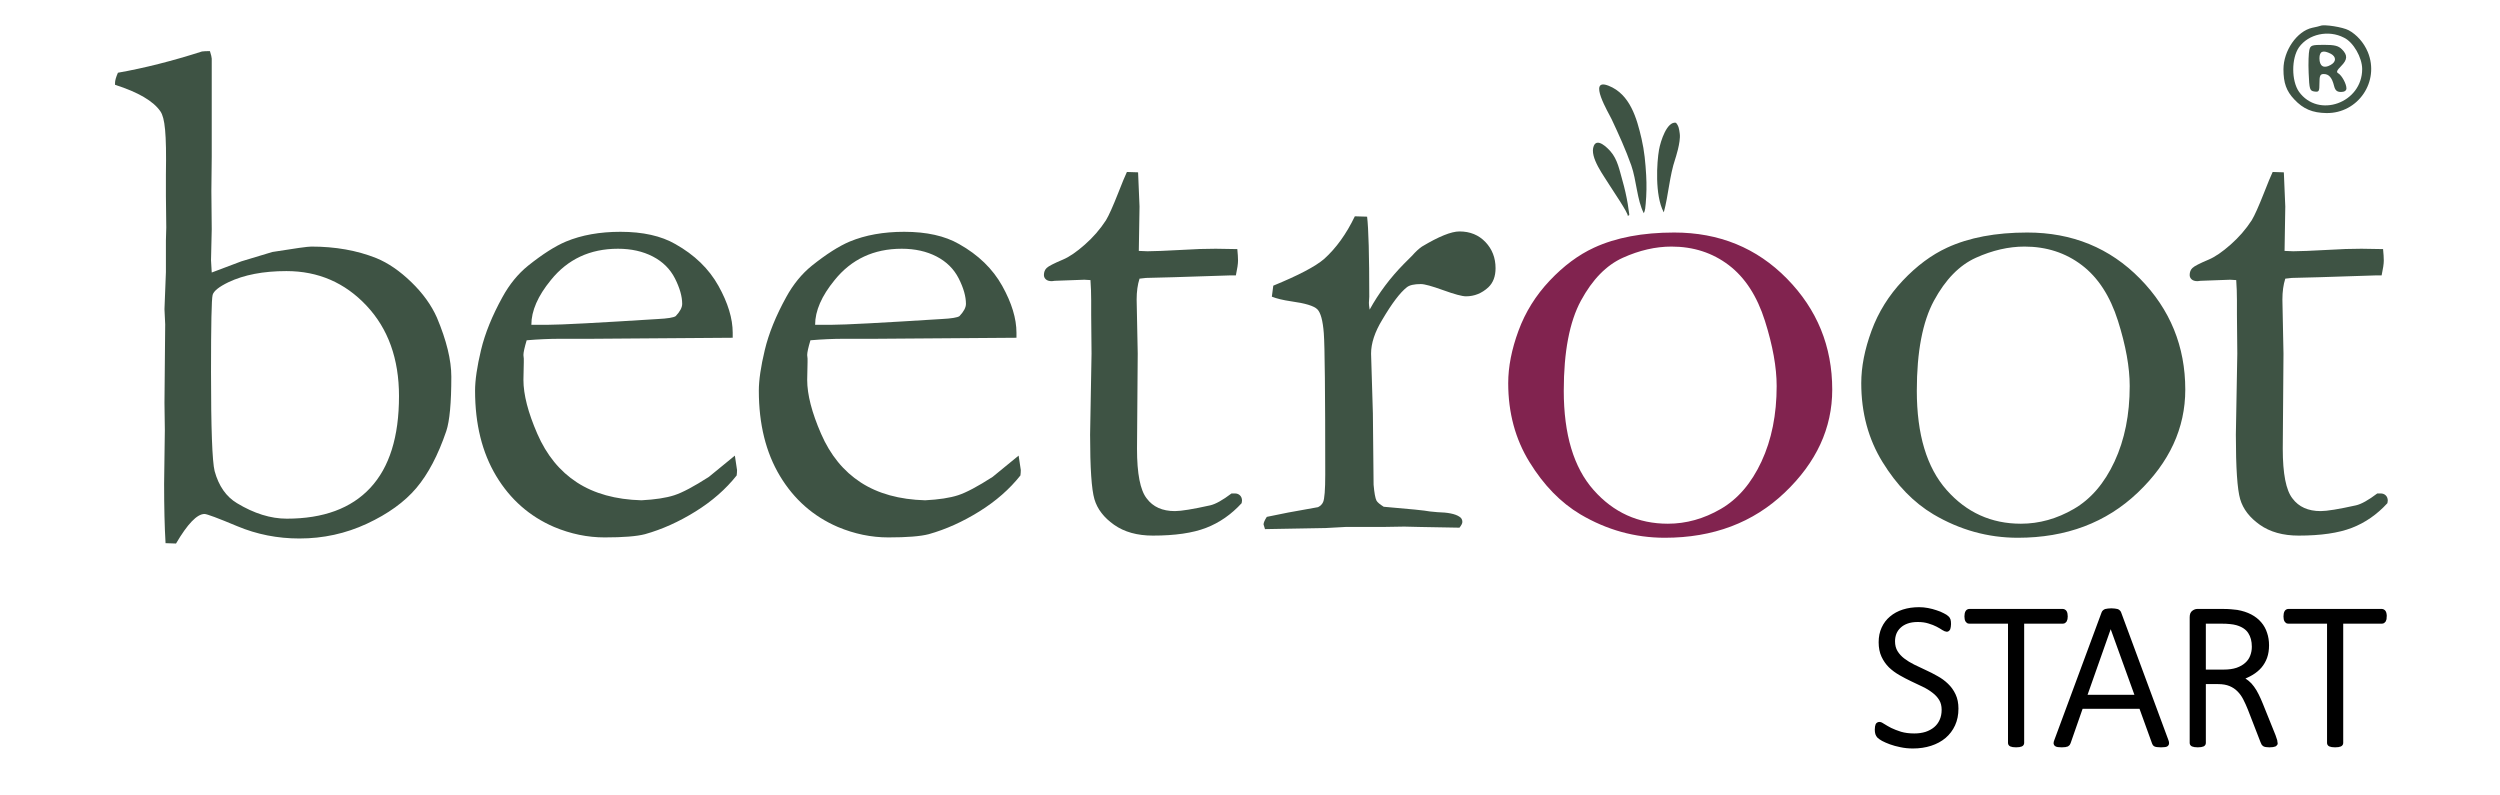
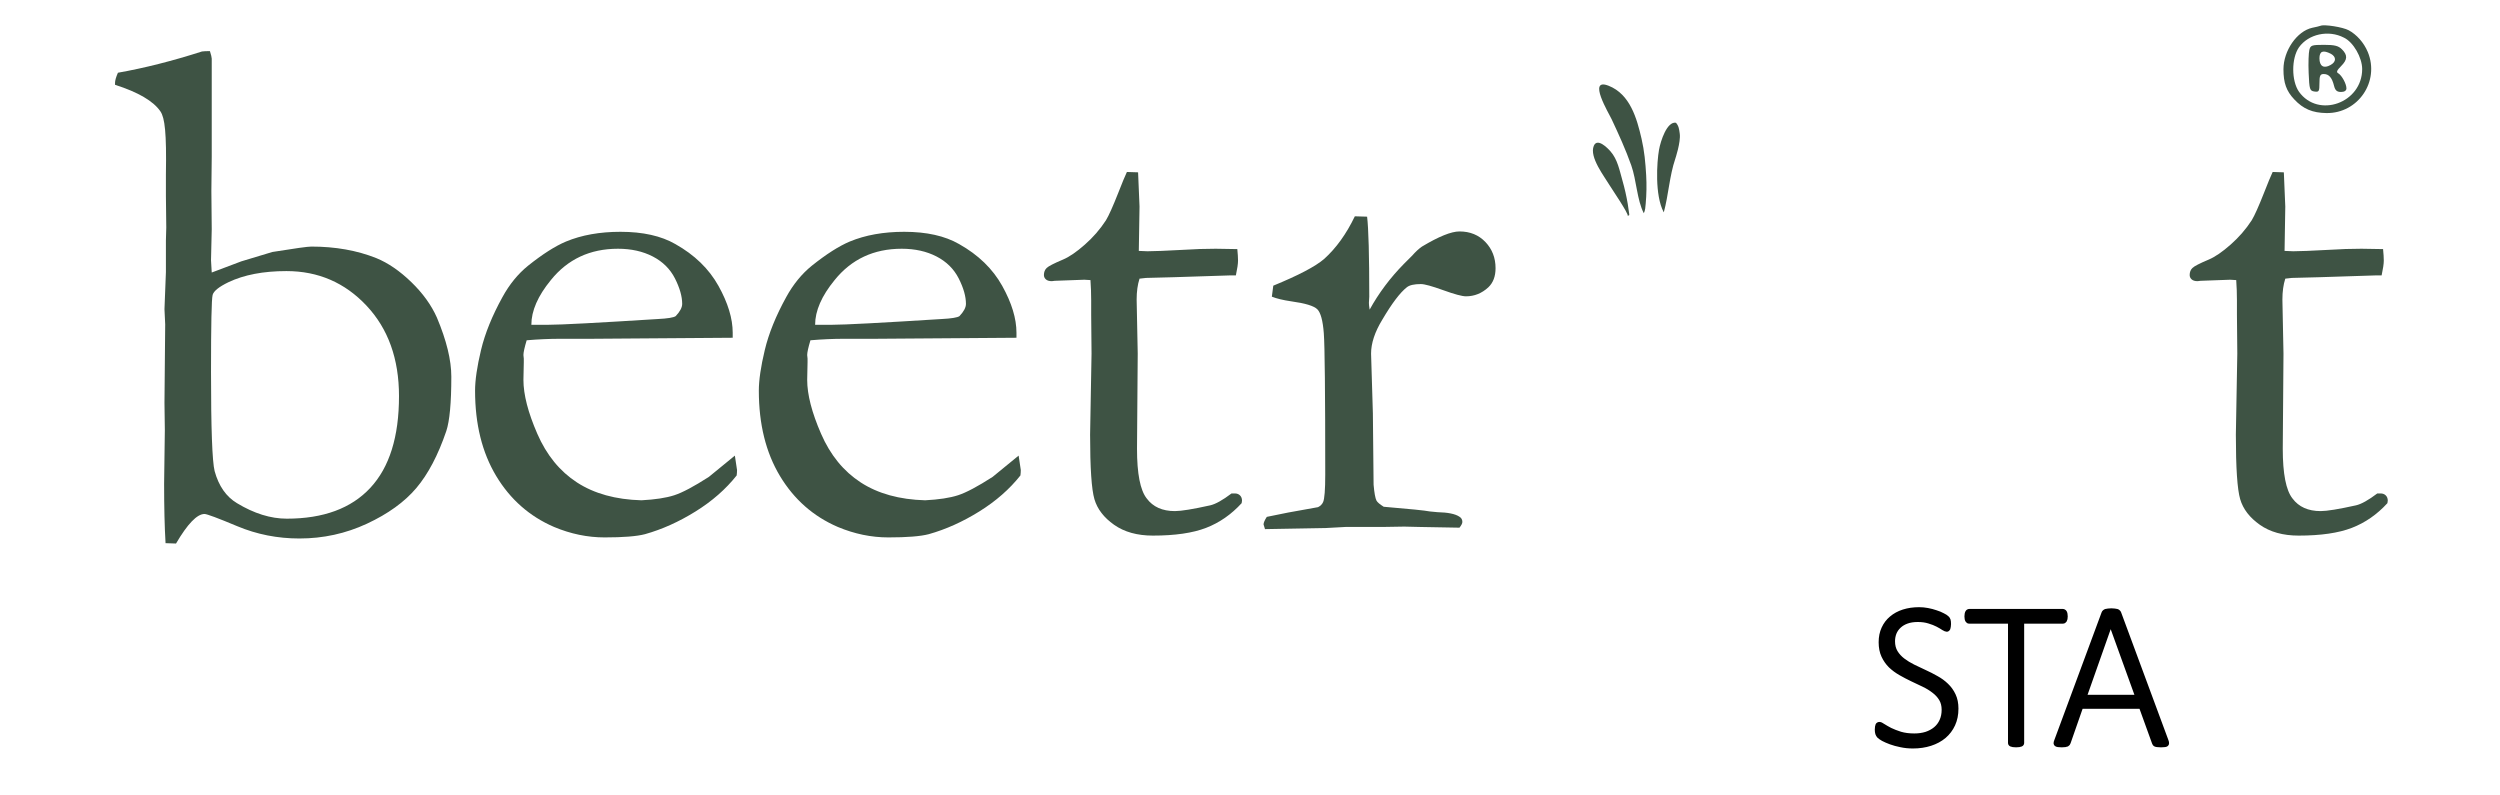
<svg xmlns="http://www.w3.org/2000/svg" xmlns:ns1="http://sodipodi.sourceforge.net/DTD/sodipodi-0.dtd" xmlns:ns2="http://www.inkscape.org/namespaces/inkscape" viewBox="0 0 1100 350" height="350" width="1100" xml:space="preserve" id="svg2" version="1.1" ns1:docname="beetroot_logo_cmyk_STARTP.svg" ns2:version="1.1 (c68e22c387, 2021-05-23)">
  <ns1:namedview id="namedview936" pagecolor="#505050" bordercolor="#eeeeee" borderopacity="1" ns2:pageshadow="0" ns2:pageopacity="0" ns2:pagecheckerboard="0" showgrid="false" width="1200px" ns2:zoom="1" ns2:cx="593.5" ns2:cy="207.5" ns2:window-width="1920" ns2:window-height="1017" ns2:window-x="-8" ns2:window-y="342" ns2:window-maximized="1" ns2:current-layer="layer4" />
  <defs id="defs6" />
  <g ns2:groupmode="layer" id="layer1" ns2:label="Layer 1" ns1:insensitive="true">
    <path id="path14" style="fill:#3e5344;fill-opacity:1;fill-rule:nonzero;stroke:none;stroke-width:0.406" d="m 126.188,228.215 c 16.086,0 28.341,-4.518 36.754,-13.559 8.413,-9.035 12.62,-22.489 12.62,-40.355 0,-16.383 -4.76,-29.653 -14.287,-39.801 -9.528,-10.149 -21.276,-15.223 -35.246,-15.223 -10.161,0 -18.685,1.64 -25.561,4.916 -4.129,2.009 -6.43,3.86 -6.905,5.548 -0.481,1.694 -0.716,13.003 -0.716,33.937 0,24.844 0.529,39.38 1.589,43.606 1.796,6.557 5.08,11.257 9.84,14.111 7.515,4.546 14.818,6.82 21.911,6.82 M 50.614,37.313 v -0.804 c 0,-1.072 0.427,-2.574 1.276,-4.507 11.584,-2.041 23.915,-5.163 36.986,-9.352 0.74,-0.106 1.905,-0.162 3.494,-0.162 0.529,1.692 0.794,2.805 0.794,3.328 v 43.191 l -0.159,15.065 0.159,16.81 -0.317,13.636 c 0,0.533 0.102,2.326 0.317,5.391 l 13.017,-4.916 c 1.375,-0.419 5.927,-1.795 13.657,-4.122 9.84,-1.587 15.559,-2.378 17.144,-2.378 10.583,0 20.111,1.694 28.581,5.074 5.182,2.115 10.32,5.631 15.4,10.544 5.08,4.916 8.832,10.128 11.271,15.619 4.231,10.047 6.348,18.715 6.348,26.006 0,11.525 -0.74,19.506 -2.218,23.946 -3.603,10.572 -7.995,18.925 -13.181,25.056 -5.187,6.129 -12.438,11.362 -21.749,15.697 -9.316,4.332 -19.212,6.5 -29.691,6.5 -9.632,0 -18.732,-1.798 -27.307,-5.391 -8.573,-3.588 -13.389,-5.391 -14.446,-5.391 -3.283,0 -7.462,4.34 -12.542,13.003 l -4.604,-0.159 c -0.424,-7.071 -0.635,-15.783 -0.635,-26.134 l 0.318,-23.597 -0.159,-12.041 0.318,-34.525 -0.318,-6.654 0.633,-16.315 v -13.936 l 0.159,-5.703 c 0,-1.161 -0.056,-5.751 -0.159,-13.782 v -9.5 c 0.318,-18.372 -0.479,-24.924 -2.397,-27.774 -3.088,-4.538 -9.75,-8.447 -19.989,-11.723" />
    <path id="path16" style="fill:#3e5344;fill-opacity:1;fill-rule:nonzero;stroke:none;stroke-width:0.406" d="m 233.798,142.904 h 7.463 c 5.397,0 21.484,-0.846 48.265,-2.537 4.231,-0.213 6.827,-0.634 7.778,-1.267 1.907,-2.009 2.858,-3.807 2.858,-5.395 0,-3.273 -1.06,-6.999 -3.173,-11.181 -2.123,-4.172 -5.374,-7.395 -9.763,-9.67 -4.398,-2.272 -9.504,-3.409 -15.324,-3.409 -12.277,0 -22.123,4.6 -29.53,13.794 -5.716,6.979 -8.573,13.534 -8.573,19.665 m 88.593,5.707 -63.665,0.466 -12.068,-0.011 c -4.87,0 -9.844,0.219 -14.924,0.656 -0.951,3.172 -1.427,5.339 -1.427,6.5 l 0.159,1.587 v 1.583 l -0.159,7.775 c 0,6.446 2.037,14.349 6.114,23.703 4.068,9.356 9.893,16.493 17.459,21.409 7.568,4.916 17.015,7.531 28.341,7.846 6.032,-0.316 10.848,-1.051 14.449,-2.215 3.597,-1.165 8.678,-3.861 15.241,-8.09 l 11.429,-9.354 0.954,6.341 c 0,0.744 -0.055,1.535 -0.157,2.379 -4.765,6.024 -10.8,11.314 -18.104,15.857 -7.298,4.546 -14.713,7.875 -22.224,9.99 -3.601,0.953 -9.526,1.429 -17.782,1.429 -7.519,0 -14.924,-1.535 -22.227,-4.6 -10.796,-4.648 -19.29,-12.129 -25.485,-22.436 -6.188,-10.307 -9.286,-22.806 -9.286,-37.505 0,-4.648 0.873,-10.623 2.621,-17.917 1.743,-7.296 4.893,-15.066 9.445,-23.31 3.069,-5.602 6.829,-10.201 11.271,-13.794 6.353,-5.074 11.909,-8.614 16.672,-10.623 6.878,-2.859 14.868,-4.283 23.972,-4.283 9.845,0 17.888,1.798 24.135,5.392 8.466,4.757 14.789,10.891 18.973,18.392 4.177,7.51 6.271,14.378 6.271,20.614 v 2.22" />
    <path id="path18" style="fill:#3e5344;fill-opacity:1;fill-rule:nonzero;stroke:none;stroke-width:0.406" d="m 358.654,142.904 h 7.462 c 5.398,0 21.484,-0.846 48.265,-2.537 4.231,-0.213 6.829,-0.634 7.779,-1.267 1.907,-2.009 2.858,-3.807 2.858,-5.395 0,-3.273 -1.061,-6.999 -3.176,-11.181 -2.121,-4.172 -5.373,-7.395 -9.762,-9.67 -4.398,-2.272 -9.502,-3.409 -15.323,-3.409 -12.279,0 -22.122,4.6 -29.532,13.794 -5.714,6.979 -8.572,13.534 -8.572,19.665 m 88.591,5.707 -63.663,0.466 -12.068,-0.011 c -4.869,0 -9.844,0.219 -14.924,0.656 -0.951,3.172 -1.427,5.339 -1.427,6.5 l 0.159,1.587 v 1.583 l -0.159,7.775 c 0,6.446 2.037,14.349 6.112,23.703 4.069,9.356 9.893,16.493 17.461,21.409 7.568,4.916 17.013,7.531 28.341,7.846 6.032,-0.316 10.848,-1.051 14.449,-2.215 3.596,-1.165 8.677,-3.861 15.241,-8.09 l 11.43,-9.354 0.954,6.341 c 0,0.744 -0.057,1.535 -0.159,2.379 -4.763,6.024 -10.799,11.314 -18.102,15.857 -7.3,4.546 -14.713,7.875 -22.224,9.99 -3.601,0.953 -9.527,1.429 -17.782,1.429 -7.519,0 -14.924,-1.535 -22.229,-4.6 -10.795,-4.648 -19.288,-12.129 -25.483,-22.436 -6.19,-10.307 -9.286,-22.806 -9.286,-37.505 0,-4.648 0.873,-10.623 2.621,-17.917 1.743,-7.296 4.893,-15.066 9.445,-23.31 3.069,-5.602 6.829,-10.201 11.271,-13.794 6.352,-5.074 11.909,-8.614 16.672,-10.623 6.878,-2.859 14.868,-4.283 23.972,-4.283 9.844,0 17.888,1.798 24.134,5.392 8.467,4.757 14.79,10.891 18.973,18.392 4.179,7.51 6.271,14.378 6.271,20.614 v 2.22" />
    <path id="path20" style="fill:#3e5344;fill-opacity:1;fill-rule:nonzero;stroke:none;stroke-width:0.406" d="m 495.836,75.67 4.922,0.157 0.634,15.066 -0.317,19.504 c 2.008,0.106 3.28,0.159 3.812,0.159 2.748,0 7.987,-0.211 15.717,-0.633 4.971,-0.32 9.734,-0.479 14.286,-0.479 2.118,0 5.292,0.057 9.527,0.158 0.211,2.119 0.317,3.807 0.317,5.074 0,1.375 -0.317,3.544 -0.951,6.503 h -2.699 l -24.61,0.791 -12.226,0.317 -2.857,0.32 c -0.849,2.642 -1.268,5.707 -1.268,9.194 l 0.476,23.784 -0.317,41.866 c 0,10.997 1.427,18.291 4.284,21.884 2.752,3.701 6.881,5.548 12.384,5.548 2.752,0 7.938,-0.844 15.559,-2.537 2.329,-0.528 5.45,-2.274 9.368,-5.233 h 1.431 c 0.951,0 1.719,0.293 2.3,0.874 0.581,0.58 0.874,1.348 0.874,2.298 l -0.159,1.107 c -4.552,4.973 -9.763,8.595 -15.64,10.864 -5.873,2.274 -13.681,3.409 -23.415,3.409 -6.885,0 -12.571,-1.587 -17.07,-4.757 -4.499,-3.17 -7.381,-6.922 -8.653,-11.257 -1.268,-4.335 -1.902,-13.797 -1.902,-28.383 l 0.634,-35.683 -0.159,-17.123 v -6.344 c 0,-2.956 -0.11,-5.919 -0.317,-8.878 l -2.699,-0.159 -13.018,0.476 -1.272,0.159 c -1.166,0 -2.04,-0.265 -2.622,-0.791 -0.581,-0.528 -0.87,-1.165 -0.87,-1.905 0,-1.27 0.394,-2.303 1.191,-3.094 0.793,-0.791 3.199,-2.033 7.222,-3.727 2.752,-1.161 5.954,-3.352 9.604,-6.58 3.654,-3.222 6.747,-6.792 9.287,-10.704 1.272,-2.112 3.069,-6.125 5.402,-12.048 1.691,-4.337 2.959,-7.401 3.808,-9.199" />
    <path id="path22" style="fill:#3e5344;fill-opacity:1;fill-rule:nonzero;stroke:none;stroke-width:0.406" d="m 556.599,232.813 -0.634,-2.063 c 0,-0.734 0.476,-1.847 1.427,-3.328 l 9.368,-1.9 13.177,-2.375 c 1.057,-0.526 1.801,-1.265 2.223,-2.215 0.634,-1.373 0.951,-5.436 0.951,-12.191 0,-35.885 -0.211,-56.597 -0.634,-62.133 -0.423,-5.546 -1.378,-9.053 -2.857,-10.531 -1.484,-1.478 -5.296,-2.639 -11.429,-3.484 -3.601,-0.526 -6.458,-1.213 -8.576,-2.057 l 0.634,-4.84 c 11.116,-4.554 18.578,-8.481 22.387,-11.765 5.292,-4.765 9.787,-11.021 13.494,-18.759 l 5.398,0.159 c 0.634,5.29 0.955,17.021 0.955,35.205 l -0.159,2.694 c 0,0.634 0.102,1.641 0.317,3.013 4.02,-7.294 9.047,-14.005 15.083,-20.138 l 3.65,-3.646 c 1.479,-1.689 2.91,-3.016 4.288,-3.966 7.405,-4.442 12.909,-6.662 16.51,-6.662 4.658,0 8.466,1.562 11.433,4.679 2.959,3.119 4.442,6.955 4.442,11.496 0,3.593 -1.057,6.398 -3.174,8.405 -2.857,2.641 -6.141,3.966 -9.844,3.966 -1.695,0 -5.028,-0.898 -10.002,-2.696 -4.975,-1.798 -8.255,-2.695 -9.84,-2.695 -2.967,0 -5.032,0.476 -6.194,1.426 -2.963,2.324 -6.564,7.083 -10.795,14.273 -3.284,5.39 -4.922,10.359 -4.922,14.905 l 0.793,26.22 0.317,31.469 c 0.317,3.601 0.74,5.931 1.272,6.99 0.419,0.747 1.479,1.644 3.174,2.704 11.433,0.955 18.204,1.641 20.322,2.066 1.479,0.106 2.593,0.211 3.333,0.317 4.552,0.106 7.726,0.744 9.527,1.908 0.955,0.533 1.431,1.324 1.431,2.379 0,0.634 -0.427,1.483 -1.272,2.537 l -17.623,-0.316 -6.666,-0.159 -9.685,0.159 h -16.197 l -8.73,0.474 -26.671,0.476" />
-     <path id="path24" style="fill:#81234f;fill-opacity:1;fill-rule:nonzero;stroke:none;stroke-width:0.406" d="m 733.859,230.435 c 8.056,0 15.827,-2.164 23.297,-6.505 7.474,-4.331 13.441,-11.281 17.896,-20.849 4.451,-9.568 6.678,-20.638 6.678,-33.222 0,-8.244 -1.723,-17.812 -5.166,-28.7 -3.451,-10.888 -8.751,-19.056 -15.904,-24.499 -7.157,-5.442 -15.559,-8.166 -25.207,-8.166 -6.999,0 -14.128,1.64 -21.391,4.916 -7.263,3.276 -13.412,9.568 -18.448,18.869 -5.036,9.303 -7.556,22.517 -7.556,39.644 0,19.241 4.377,33.803 13.124,43.686 8.743,9.885 19.639,14.826 32.678,14.826 m -70.249,-61.841 c 0,-7.19 1.508,-14.879 4.524,-23.074 3.016,-8.194 7.592,-15.54 13.734,-22.043 6.137,-6.5 12.644,-11.338 19.529,-14.509 9.629,-4.44 21.375,-6.657 35.246,-6.657 19.79,0 36.328,6.763 49.614,20.297 13.278,13.53 19.924,29.808 19.924,48.838 0,16.916 -6.962,32.009 -20.879,45.27 -13.921,13.271 -31.515,19.899 -52.788,19.899 -13.128,0 -25.508,-3.433 -37.153,-10.306 -8.677,-5.176 -16.14,-12.844 -22.383,-22.993 -6.251,-10.148 -9.368,-21.723 -9.368,-34.724" />
-     <path id="path26" style="fill:#3e5344;fill-opacity:1;fill-rule:nonzero;stroke:none;stroke-width:0.406" d="m 889.201,230.435 c 8.056,0 15.827,-2.164 23.297,-6.505 7.474,-4.331 13.441,-11.281 17.896,-20.849 4.45,-9.568 6.678,-20.638 6.678,-33.222 0,-8.244 -1.719,-17.812 -5.166,-28.7 -3.451,-10.888 -8.747,-19.056 -15.904,-24.499 -7.157,-5.442 -15.559,-8.166 -25.207,-8.166 -6.999,0 -14.128,1.64 -21.391,4.916 -7.263,3.276 -13.412,9.568 -18.448,18.869 -5.036,9.303 -7.556,22.517 -7.556,39.644 0,19.241 4.377,33.803 13.124,43.686 8.743,9.885 19.639,14.826 32.678,14.826 m -70.249,-61.841 c 0,-7.19 1.508,-14.879 4.524,-23.074 3.016,-8.194 7.592,-15.54 13.734,-22.043 6.137,-6.5 12.644,-11.338 19.529,-14.509 9.629,-4.44 21.375,-6.657 35.246,-6.657 19.79,0 36.328,6.763 49.614,20.297 13.278,13.53 19.924,29.808 19.924,48.838 0,16.916 -6.962,32.009 -20.879,45.27 -13.921,13.271 -31.515,19.899 -52.788,19.899 -13.128,0 -25.508,-3.433 -37.153,-10.306 -8.677,-5.176 -16.14,-12.844 -22.383,-22.993 -6.251,-10.148 -9.368,-21.723 -9.368,-34.724" />
    <path id="path28" style="fill:#3e5344;fill-opacity:1;fill-rule:nonzero;stroke:none;stroke-width:0.406" d="m 999.968,75.67 4.922,0.157 0.634,15.066 -0.317,19.504 c 2.008,0.106 3.28,0.159 3.812,0.159 2.748,0 7.987,-0.211 15.717,-0.633 4.971,-0.32 9.734,-0.479 14.286,-0.479 2.118,0 5.292,0.057 9.527,0.158 0.211,2.119 0.317,3.807 0.317,5.074 0,1.375 -0.317,3.544 -0.951,6.503 h -2.699 l -24.61,0.791 -12.226,0.317 -2.857,0.32 c -0.849,2.642 -1.268,5.707 -1.268,9.194 l 0.476,23.784 -0.317,41.866 c 0,10.997 1.427,18.291 4.284,21.884 2.752,3.701 6.881,5.548 12.384,5.548 2.752,0 7.938,-0.844 15.559,-2.537 2.329,-0.528 5.45,-2.274 9.368,-5.233 h 1.431 c 0.951,0 1.719,0.293 2.3,0.874 0.581,0.58 0.874,1.348 0.874,2.298 l -0.159,1.107 c -4.552,4.973 -9.763,8.595 -15.64,10.864 -5.873,2.274 -13.681,3.409 -23.415,3.409 -6.885,0 -12.571,-1.587 -17.07,-4.757 -4.499,-3.17 -7.381,-6.922 -8.653,-11.257 -1.268,-4.335 -1.902,-13.797 -1.902,-28.383 l 0.634,-35.683 -0.159,-17.123 v -6.344 c 0,-2.956 -0.11,-5.919 -0.317,-8.878 l -2.699,-0.159 -13.018,0.476 -1.272,0.159 c -1.167,0 -2.04,-0.265 -2.622,-0.791 -0.581,-0.528 -0.87,-1.165 -0.87,-1.905 0,-1.27 0.394,-2.303 1.191,-3.094 0.793,-0.791 3.199,-2.033 7.223,-3.727 2.752,-1.161 5.954,-3.352 9.604,-6.58 3.654,-3.222 6.747,-6.792 9.287,-10.704 1.272,-2.112 3.069,-6.125 5.402,-12.048 1.691,-4.337 2.959,-7.401 3.808,-9.199" />
    <path id="path30" style="fill:#3e5344;fill-opacity:1;fill-rule:nonzero;stroke:none;stroke-width:0.406" d="m 716.175,94.949 c 0.797,-0.248 0.744,-0.179 0.65,-0.982 -0.163,-1.405 -0.37,-2.805 -0.606,-4.197 -0.593,-3.515 -1.378,-6.992 -2.365,-10.416 -1.272,-4.426 -2.101,-9.167 -5.231,-12.748 -1.345,-1.543 -5.82,-6.092 -7.357,-2.428 -2.077,4.973 4.739,13.559 7.044,17.476 0.646,1.096 8.45,12.548 7.865,13.295" />
    <path id="path32" style="fill:#3e5344;fill-opacity:1;fill-rule:nonzero;stroke:none;stroke-width:0.406" d="m 717.764,72.779 c 2.309,6.557 2.491,15.191 5.511,21.052 0.638,-1.278 0.695,-2.631 0.829,-4.112 0.382,-4.197 0.455,-8.444 0.211,-12.649 -0.317,-5.473 -0.784,-10.643 -2.028,-16.006 -2.057,-8.886 -5.007,-19.628 -14.538,-23.349 -9.425,-3.682 0.134,12.116 1.345,14.695 3.138,6.682 6.21,13.401 8.669,20.37" />
    <path id="path34" style="fill:#3e5344;fill-opacity:1;fill-rule:nonzero;stroke:none;stroke-width:0.406" d="m 732.083,93.382 c 2.048,-7.53 2.5,-16.027 5.028,-23.468 0,0 2.487,-7.388 1.983,-11.065 -0.268,-1.977 -0.419,-3.43 -1.679,-4.847 -3.922,-0.658 -6.739,7.928 -7.45,11.934 -0.955,5.391 -1.898,19.917 2.024,27.357 0.02,0.037 0.061,0.062 0.093,0.09" />
    <path d="m 1021.05,11.336 c -0.495,0.198 -2.177,0.593 -3.661,0.889 -6.729,1.481 -12.667,10.073 -12.667,18.269 0,6.024 1.287,9.579 4.75,13.233 3.958,4.246 8.016,5.925 14.151,6.024 13.954,0.197 23.553,-13.924 18.209,-26.86 -1.781,-4.246 -4.948,-7.703 -8.412,-9.579 -2.573,-1.383 -10.688,-2.666 -12.37,-1.975 z m 10.292,5.234 c 4.156,1.975 8.016,8.789 8.016,13.825 0,14.911 -19.297,21.824 -27.808,9.974 -3.365,-4.839 -3.365,-14.714 0,-19.553 4.156,-5.826 12.964,-7.801 19.792,-4.246 z" id="path3997" style="fill:#3e5344;fill-opacity:1;stroke:none;stroke-width:0.099" ns2:transform-center-x="-482.31698" ns2:transform-center-y="-275.20219" />
    <path d="m 1016.102,22.001 c -0.297,1.185 -0.495,5.728 -0.297,10.073 0.297,7.308 0.495,7.9 2.573,8.196 1.979,0.296 2.177,-0.099 2.177,-3.654 0,-3.259 0.297,-4.049 1.88,-4.049 2.276,0 3.661,1.58 4.552,5.234 0.495,1.975 1.286,2.666 3.068,2.666 1.484,0 2.375,-0.593 2.375,-1.58 0,-1.975 -1.979,-5.629 -3.563,-6.616 -0.99,-0.494 -0.693,-1.284 1.188,-3.16 2.87,-2.864 2.969,-4.839 0.396,-7.406 -1.583,-1.58 -3.266,-1.975 -7.917,-1.975 -5.344,0 -5.938,0.197 -6.433,2.271 z m 9.5,1.679 c 2.474,1.383 2.375,3.555 -0.198,4.938 -2.969,1.679 -4.849,0.494 -4.849,-2.963 0,-3.16 1.583,-3.753 5.047,-1.975 z" id="path3999" style="fill:#3e5344;fill-opacity:1;stroke:none;stroke-width:0.099" ns2:transform-center-x="-482.36814" ns2:transform-center-y="-275.55107" />
  </g>
  <g ns2:groupmode="layer" id="layer4" ns2:label="Layer 3">
    <g aria-label="START" transform="scale(1.003,0.997)" id="text3257" style="font-weight:300;font-size:93.858px;line-height:0.45;font-family:Calibri;-inkscape-font-specification:'Calibri, Light';text-align:end;text-anchor:end;stroke:#000000;stroke-width:1.5">
      <path d="m 858.392,312.753 q 0,3.941 -1.421,7.058 -1.421,3.116 -3.987,5.316 -2.566,2.154 -6.095,3.3 -3.529,1.146 -7.699,1.146 -2.841,0 -5.362,-0.55 -2.521,-0.504 -4.491,-1.237 -1.971,-0.733 -3.346,-1.467 -1.329,-0.779 -1.833,-1.283 -0.504,-0.55 -0.733,-1.237 -0.229,-0.733 -0.229,-1.787 0,-0.779 0.092,-1.283 0.092,-0.504 0.229,-0.825 0.183,-0.321 0.412,-0.412 0.275,-0.137 0.55,-0.137 0.642,0 1.787,0.825 1.192,0.779 3.025,1.742 1.879,0.917 4.445,1.742 2.612,0.779 6.049,0.779 2.796,0 5.133,-0.733 2.337,-0.779 4.033,-2.2 1.696,-1.421 2.612,-3.483 0.962,-2.108 0.962,-4.766 0,-2.75 -1.192,-4.72 -1.192,-1.971 -3.162,-3.437 -1.925,-1.512 -4.4,-2.704 -2.475,-1.237 -5.087,-2.429 -2.566,-1.237 -5.041,-2.658 -2.475,-1.421 -4.445,-3.3 -1.925,-1.925 -3.116,-4.491 -1.192,-2.566 -1.192,-6.095 0,-3.437 1.237,-6.141 1.237,-2.75 3.483,-4.629 2.246,-1.925 5.362,-2.933 3.162,-1.008 6.92,-1.008 1.879,0 3.804,0.367 1.925,0.367 3.62,0.962 1.742,0.55 3.071,1.283 1.375,0.687 1.787,1.146 0.458,0.412 0.55,0.642 0.137,0.183 0.229,0.504 0.092,0.321 0.137,0.779 0.046,0.412 0.046,1.054 0,0.596 -0.092,1.1 -0.046,0.458 -0.183,0.825 -0.137,0.321 -0.367,0.504 -0.183,0.183 -0.458,0.183 -0.504,0 -1.558,-0.642 -1.008,-0.687 -2.566,-1.512 -1.558,-0.825 -3.712,-1.467 -2.154,-0.687 -4.904,-0.687 -2.704,0 -4.72,0.733 -2.016,0.733 -3.346,2.016 -1.329,1.237 -2.016,2.933 -0.642,1.696 -0.642,3.575 0,2.75 1.192,4.72 1.192,1.971 3.162,3.483 1.971,1.512 4.445,2.75 2.521,1.192 5.087,2.429 2.612,1.192 5.087,2.612 2.521,1.375 4.491,3.3 1.971,1.879 3.162,4.445 1.192,2.521 1.192,6.004 z" id="path6644" />
      <path d="m 906.329,272.057 q 0,0.596 -0.092,1.054 -0.092,0.458 -0.275,0.779 -0.183,0.275 -0.458,0.458 -0.275,0.137 -0.596,0.137 H 887.218 v 53.391 q 0,0.275 -0.137,0.504 -0.137,0.229 -0.458,0.367 -0.321,0.137 -0.871,0.229 -0.55,0.092 -1.329,0.092 -0.779,0 -1.329,-0.092 -0.55,-0.092 -0.871,-0.229 -0.321,-0.137 -0.458,-0.367 -0.137,-0.229 -0.137,-0.504 v -53.391 h -17.69 q -0.367,0 -0.642,-0.137 -0.229,-0.183 -0.412,-0.458 -0.183,-0.321 -0.275,-0.779 -0.092,-0.458 -0.092,-1.054 0,-0.642 0.092,-1.1 0.092,-0.504 0.275,-0.825 0.183,-0.321 0.412,-0.458 0.275,-0.183 0.642,-0.183 h 40.971 q 0.321,0 0.596,0.183 0.275,0.137 0.458,0.458 0.183,0.321 0.275,0.825 0.092,0.458 0.092,1.1 z" id="path6646" />
      <path d="m 950.554,326.914 q 0.275,0.687 0.229,1.146 0,0.412 -0.321,0.642 -0.275,0.229 -0.917,0.275 -0.596,0.092 -1.558,0.092 -0.962,0 -1.558,-0.092 -0.55,-0.046 -0.871,-0.183 -0.321,-0.137 -0.504,-0.367 -0.137,-0.229 -0.275,-0.55 l -5.683,-15.811 h -26.031 l -5.454,15.719 q -0.092,0.321 -0.275,0.55 -0.183,0.229 -0.504,0.412 -0.321,0.137 -0.917,0.229 -0.55,0.092 -1.421,0.092 -0.962,0 -1.604,-0.092 -0.642,-0.092 -0.962,-0.321 -0.275,-0.229 -0.321,-0.642 0,-0.412 0.275,-1.1 l 20.761,-56.416 q 0.137,-0.367 0.412,-0.596 0.275,-0.275 0.687,-0.412 0.458,-0.137 1.054,-0.183 0.642,-0.092 1.421,-0.092 0.825,0 1.421,0.092 0.642,0.046 1.054,0.183 0.458,0.137 0.687,0.412 0.275,0.229 0.412,0.596 z m -24.61,-51.42 h -0.046 l -11.182,31.897 h 22.685 z" id="path6648" />
-       <path d="m 998.446,327.785 q 0,0.321 -0.137,0.55 -0.092,0.229 -0.412,0.412 -0.321,0.137 -0.917,0.229 -0.55,0.092 -1.421,0.092 -0.779,0 -1.329,-0.092 -0.504,-0.046 -0.871,-0.229 -0.367,-0.229 -0.596,-0.55 -0.229,-0.367 -0.412,-0.917 l -5.545,-14.39 q -0.962,-2.429 -2.062,-4.583 -1.1,-2.154 -2.658,-3.712 -1.558,-1.604 -3.758,-2.521 -2.2,-0.917 -5.27,-0.917 h -6.141 v 26.718 q 0,0.275 -0.137,0.504 -0.137,0.229 -0.458,0.367 -0.321,0.137 -0.871,0.229 -0.504,0.092 -1.329,0.092 -0.779,0 -1.329,-0.092 -0.55,-0.092 -0.871,-0.229 -0.321,-0.137 -0.458,-0.367 -0.137,-0.229 -0.137,-0.504 v -55.499 q 0,-1.65 0.871,-2.246 0.871,-0.642 1.696,-0.642 h 11.136 q 2.2,0 3.62,0.137 1.467,0.092 2.658,0.275 3.391,0.596 5.912,1.925 2.521,1.329 4.17,3.3 1.65,1.925 2.429,4.4 0.825,2.429 0.825,5.27 0,2.933 -0.825,5.27 -0.825,2.291 -2.337,4.079 -1.512,1.742 -3.62,3.025 -2.108,1.283 -4.629,2.154 1.512,0.687 2.704,1.696 1.237,1.008 2.246,2.429 1.054,1.421 1.971,3.3 0.917,1.833 1.833,4.125 l 5.545,13.84 q 0.596,1.604 0.733,2.2 0.183,0.596 0.183,0.871 z m -9.853,-42.392 q 0,-3.804 -1.696,-6.416 -1.696,-2.658 -5.683,-3.804 -1.329,-0.367 -2.887,-0.504 -1.558,-0.183 -4.079,-0.183 h -7.333 v 21.769 h 8.524 q 3.437,0 5.912,-0.825 2.475,-0.871 4.079,-2.337 1.65,-1.467 2.383,-3.437 0.779,-1.971 0.779,-4.262 z" id="path6650" />
-       <path d="m 1046.291,272.057 q 0,0.596 -0.092,1.054 -0.092,0.458 -0.275,0.779 -0.183,0.275 -0.458,0.458 -0.275,0.137 -0.596,0.137 h -17.69 v 53.391 q 0,0.275 -0.138,0.504 -0.138,0.229 -0.458,0.367 -0.321,0.137 -0.871,0.229 -0.55,0.092 -1.329,0.092 -0.779,0 -1.329,-0.092 -0.55,-0.092 -0.871,-0.229 -0.321,-0.137 -0.458,-0.367 -0.138,-0.229 -0.138,-0.504 v -53.391 h -17.69 q -0.367,0 -0.642,-0.137 -0.229,-0.183 -0.412,-0.458 -0.183,-0.321 -0.275,-0.779 -0.092,-0.458 -0.092,-1.054 0,-0.642 0.092,-1.1 0.092,-0.504 0.275,-0.825 0.183,-0.321 0.412,-0.458 0.275,-0.183 0.642,-0.183 h 40.971 q 0.321,0 0.596,0.183 0.275,0.137 0.458,0.458 0.183,0.321 0.275,0.825 0.092,0.458 0.092,1.1 z" id="path6652" />
    </g>
  </g>
</svg>